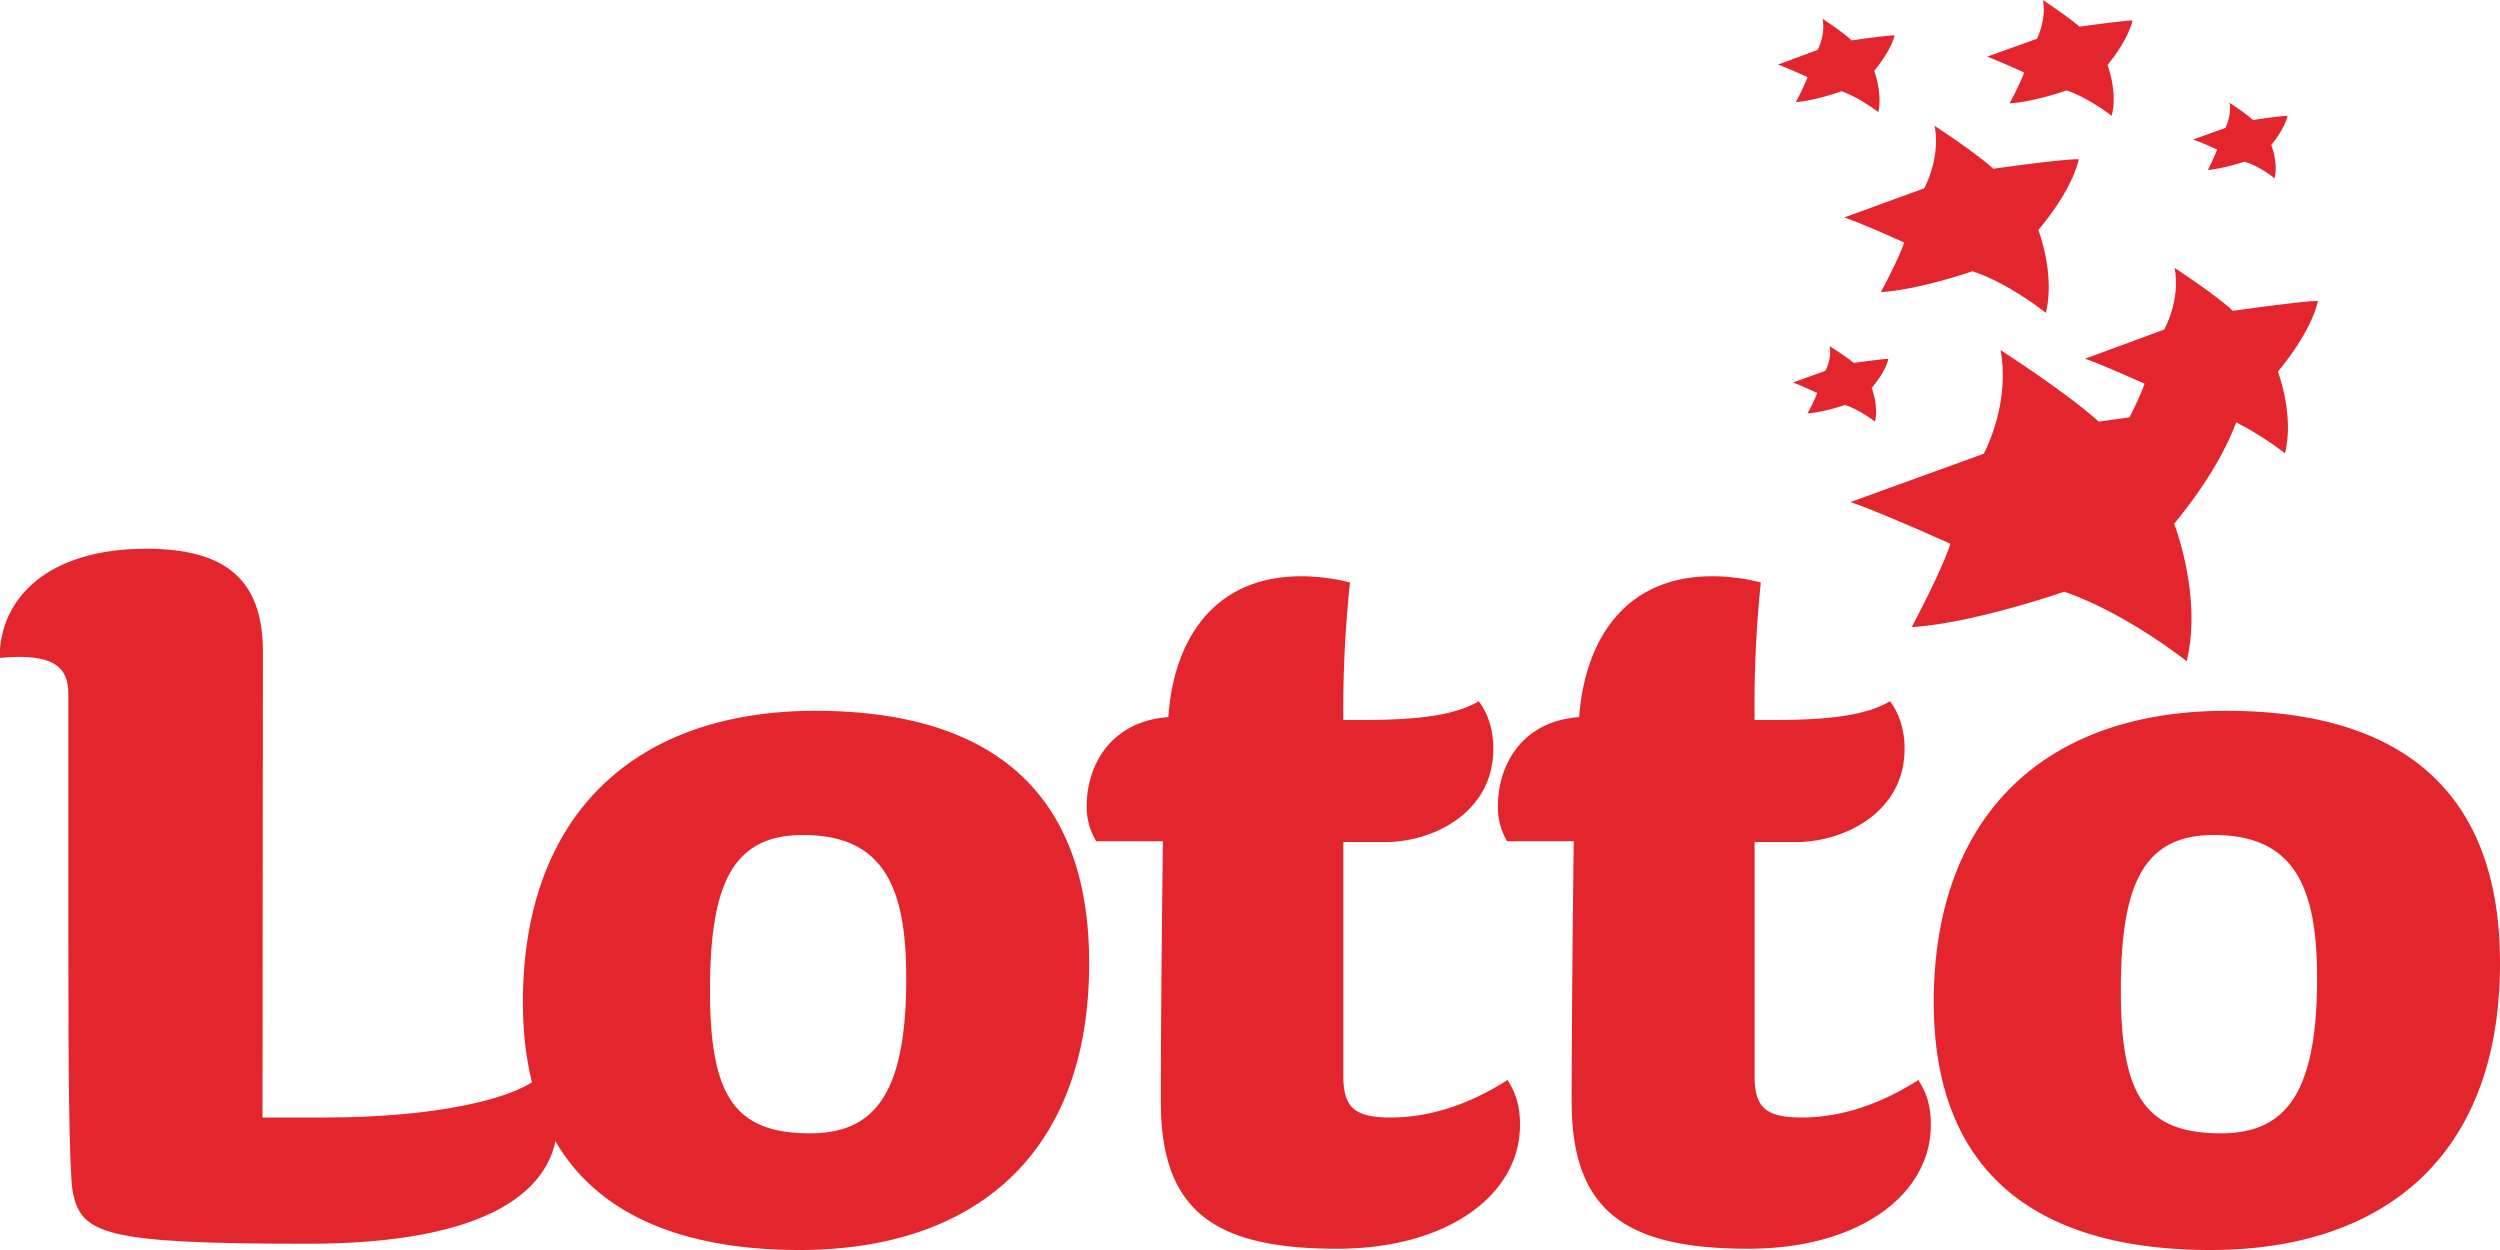
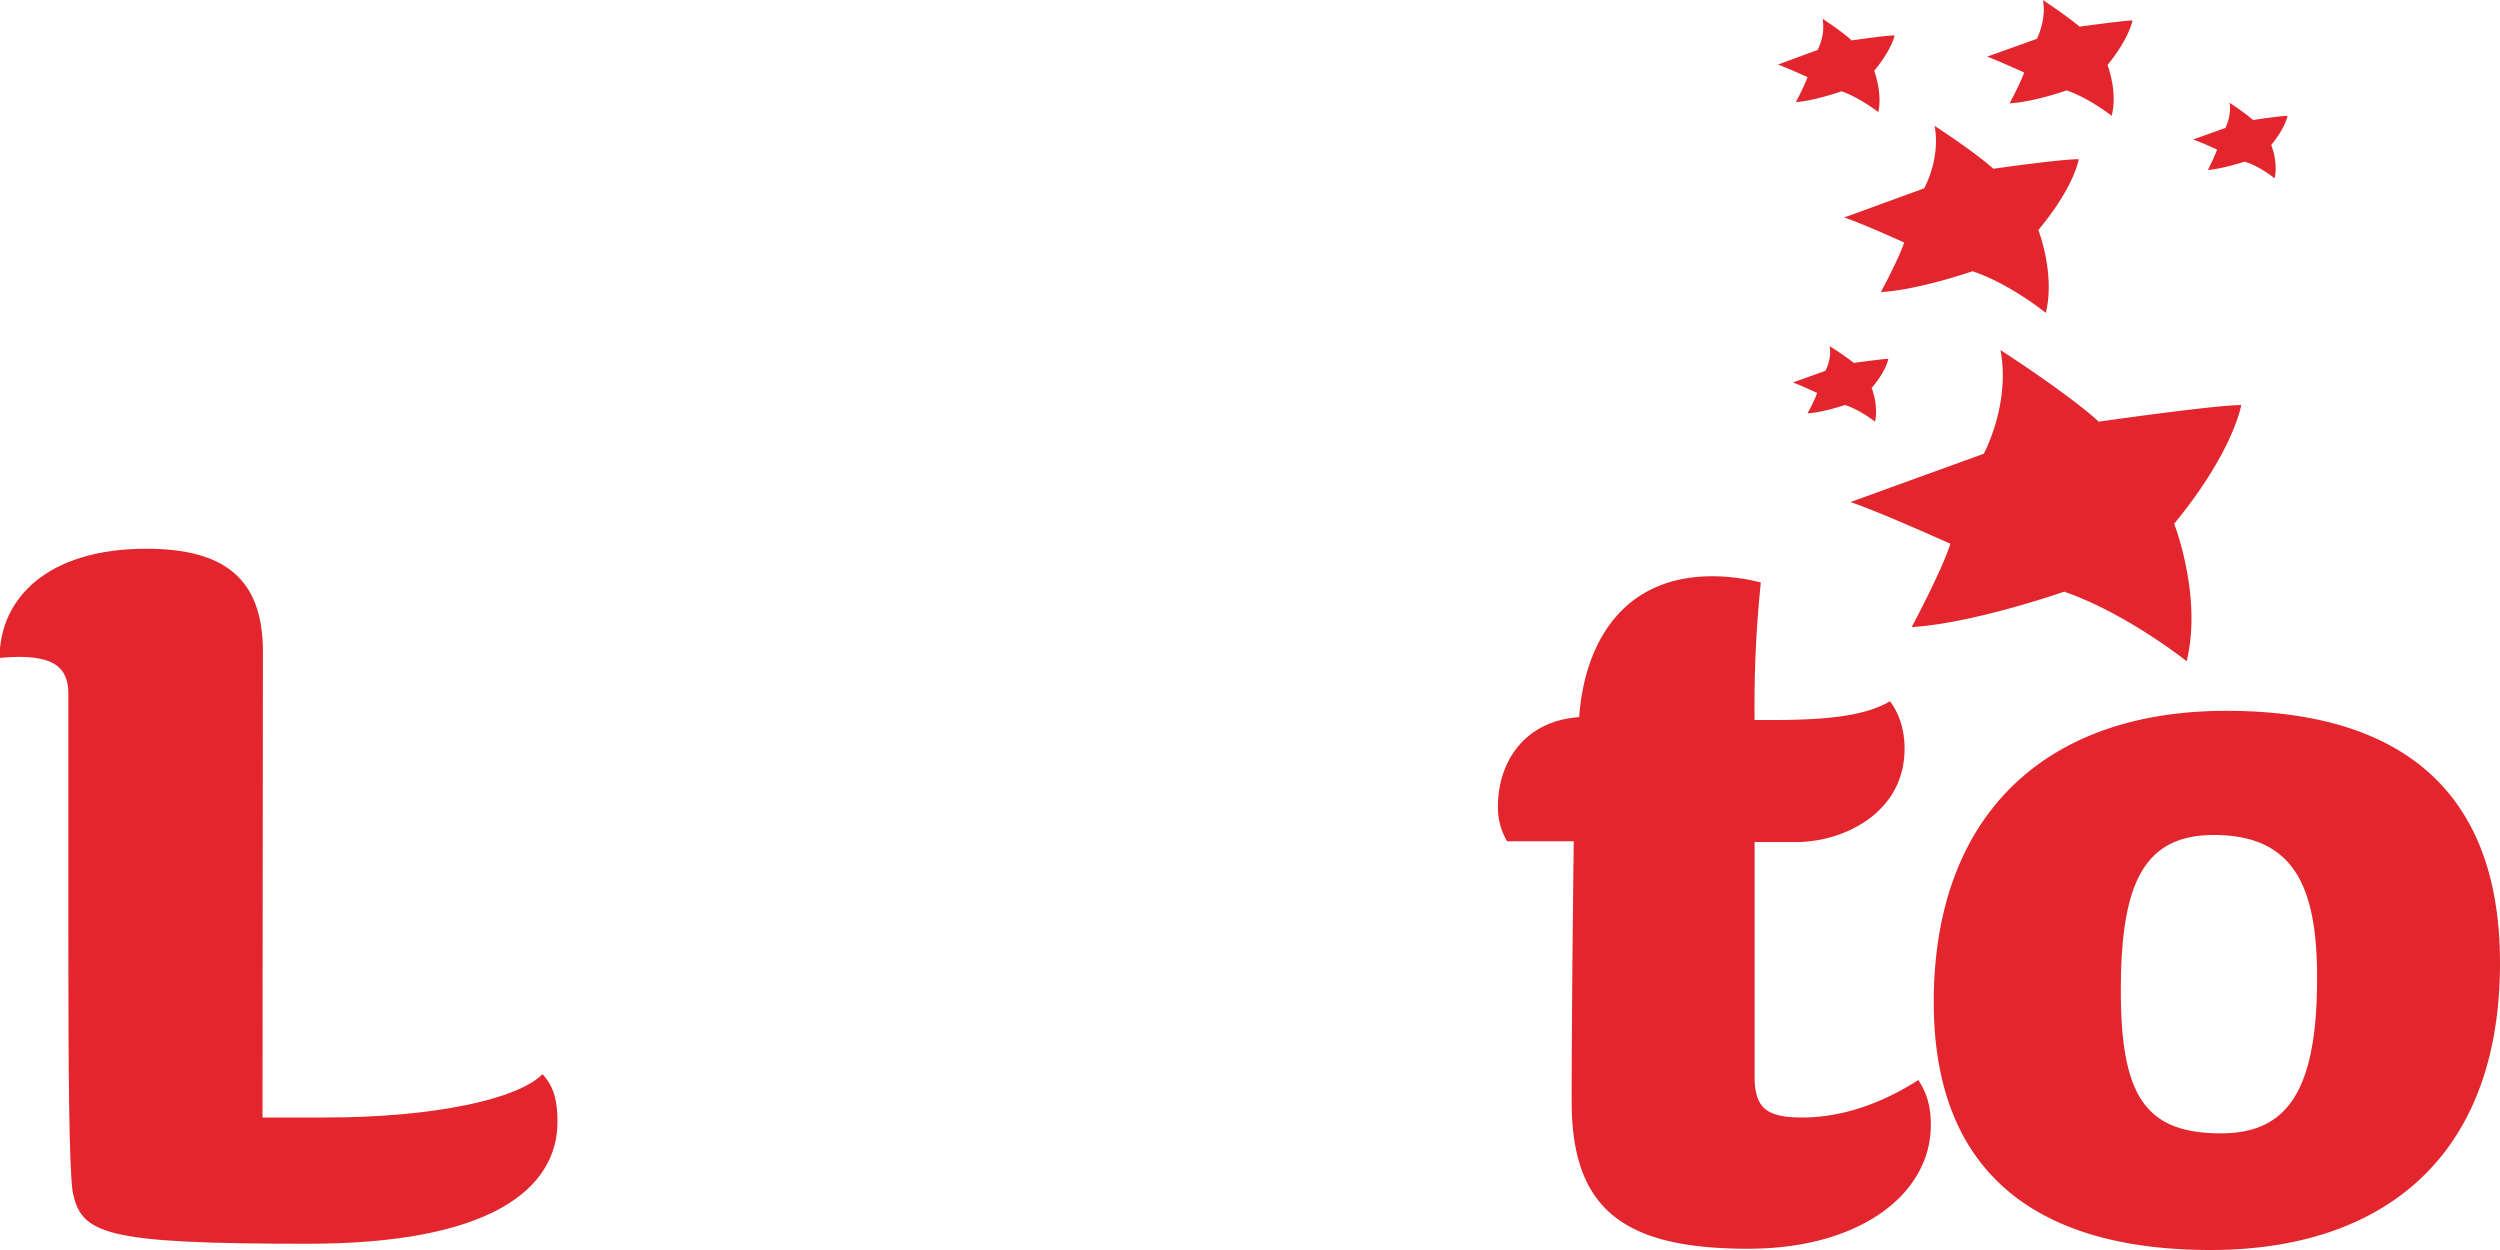
<svg xmlns="http://www.w3.org/2000/svg" id="b" viewBox="0 0 60 30">
  <defs>
    <style>.d{fill:#e3262d;stroke-width:0}</style>
  </defs>
  <g id="c">
    <path d="M6.31 15.64 6.3 26.82H7.8c2.66 0 4.64-.45 5.22-1.04.28.3.36.66.36 1.14 0 1.6-1.58 2.93-5.99 2.93-4.92 0-5.45-.23-5.65-1.27-.08-.66-.1-2.67-.1-6.13v-5.8c0-.6-.3-.99-1.65-.86 0-1.42 1.14-2.62 3.52-2.62 1.88 0 2.8.72 2.8 2.47Z" class="d" />
-     <path d="M19.2 30c-4.06 0-6.65-1.75-6.65-5.95 0-4.42 2.61-6.99 7.02-6.99 4.09 0 6.57 1.83 6.57 6.05 0 4.68-2.84 6.89-6.95 6.89Zm.07-9.96c-1.7 0-2.23 1.2-2.23 3.73 0 2.52.58 3.43 2.4 3.43 1.58 0 2.31-.99 2.31-3.73 0-2.16-.53-3.43-2.48-3.43ZM27.86 26.44c0-2.5.05-6.25.05-6.25h-1.6a1.6 1.6 0 0 1-.23-.84c0-1 .59-2.04 1.96-2.14.12-1.78 1.03-3.38 3.2-3.38.34 0 .78.05 1.16.15a28.73 28.73 0 0 0-.16 3.3h.46c1.37 0 2.23-.12 2.79-.45.25.33.35.74.35 1.14 0 1.53-1.44 2.24-2.6 2.24h-1v5.62c0 .76.28.99 1.14.99 1 0 1.96-.36 2.8-.9.2.31.3.62.3 1.08 0 1.67-1.73 2.97-4.39 2.97-2.94 0-4.23-.9-4.23-3.53Z" class="d" />
    <path d="M37.72 26.44c0-2.5.05-6.25.05-6.25h-1.6a1.6 1.6 0 0 1-.22-.84c0-1 .58-2.04 1.95-2.14.13-1.78 1.04-3.38 3.2-3.38.35 0 .78.05 1.16.15a28.73 28.73 0 0 0-.15 3.3h.46c1.37 0 2.23-.12 2.79-.45.25.33.35.74.35 1.14 0 1.53-1.45 2.24-2.61 2.24h-.99v5.62c0 .76.28.99 1.14.99.99 0 1.95-.36 2.79-.9.2.31.3.62.3 1.08 0 1.67-1.72 2.97-4.38 2.97-2.94 0-4.24-.9-4.24-3.53ZM53.05 30c-4.05 0-6.64-1.75-6.64-5.95 0-4.42 2.61-6.99 7.02-6.99 4.09 0 6.57 1.83 6.57 6.05C60 27.8 57.16 30 53.05 30Zm.08-9.96c-1.7 0-2.23 1.2-2.23 3.73 0 2.52.58 3.43 2.4 3.43 1.58 0 2.31-.99 2.31-3.73 0-2.16-.53-3.43-2.48-3.43ZM46.43 3.02s.97.63 1.41 1.03c0 0 1.62-.23 2.05-.23 0 0-.1.66-.97 1.7 0 0 .41 1.05.18 1.99 0 0-.86-.7-1.76-1 0 0-1.3.45-2.2.5 0 0 .42-.77.56-1.19 0 0-1.06-.48-1.44-.6l1.92-.7s.4-.71.25-1.5ZM43.74.45s.49.32.7.52c0 0 .81-.12 1.03-.12 0 0-.06.33-.49.85 0 0 .2.52.1.99 0 0-.44-.34-.88-.5 0 0-.65.23-1.1.26 0 0 .21-.39.28-.6 0 0-.53-.24-.71-.3l.95-.35s.2-.35.12-.75ZM49.03 0s.6.4.88.64c0 0 1-.14 1.27-.15 0 0-.07.42-.6 1.07 0 0 .25.64.1 1.22 0 0-.53-.42-1.08-.61 0 0-.8.28-1.37.31 0 0 .26-.48.35-.74 0 0-.66-.3-.89-.38l1.2-.43c-.01 0 .23-.44.14-.93ZM53.5 2.46s.4.26.57.42c0 0 .66-.1.83-.1 0 0-.04.27-.39.7 0 0 .17.42.08.8 0 0-.35-.29-.72-.4 0 0-.52.17-.88.2 0 0 .16-.32.22-.49 0 0-.43-.2-.58-.24l.78-.28s.15-.29.1-.6ZM43.9 8.3s.4.25.59.41c0 0 .66-.09.83-.1 0 0-.04.28-.4.7 0 0 .17.43.08.81 0 0-.35-.28-.72-.4 0 0-.53.18-.9.2 0 0 .18-.32.23-.49 0 0-.43-.2-.58-.25l.78-.28s.16-.29.1-.6ZM48.01 8.4s1.63 1.05 2.36 1.72c0 0 2.71-.39 3.42-.4 0 0-.18 1.11-1.61 2.85 0 0 .68 1.74.3 3.3 0 0-1.44-1.15-2.94-1.67 0 0-2.17.76-3.66.85 0 0 .7-1.3.93-2 0 0-1.78-.8-2.4-1l3.2-1.16s.65-1.19.4-2.5Z" class="d" />
-     <path d="M52.19 6.43s.97.63 1.4 1.03c0 0 1.61-.23 2.04-.24 0 0-.1.66-.96 1.7 0 0 .4 1.04.17 1.96 0 0-.85-.68-1.75-.99 0 0-1.29.45-2.18.5 0 0 .42-.76.56-1.18 0 0-1.06-.48-1.43-.6l1.9-.7s.4-.7.25-1.48Z" class="d" />
  </g>
</svg>